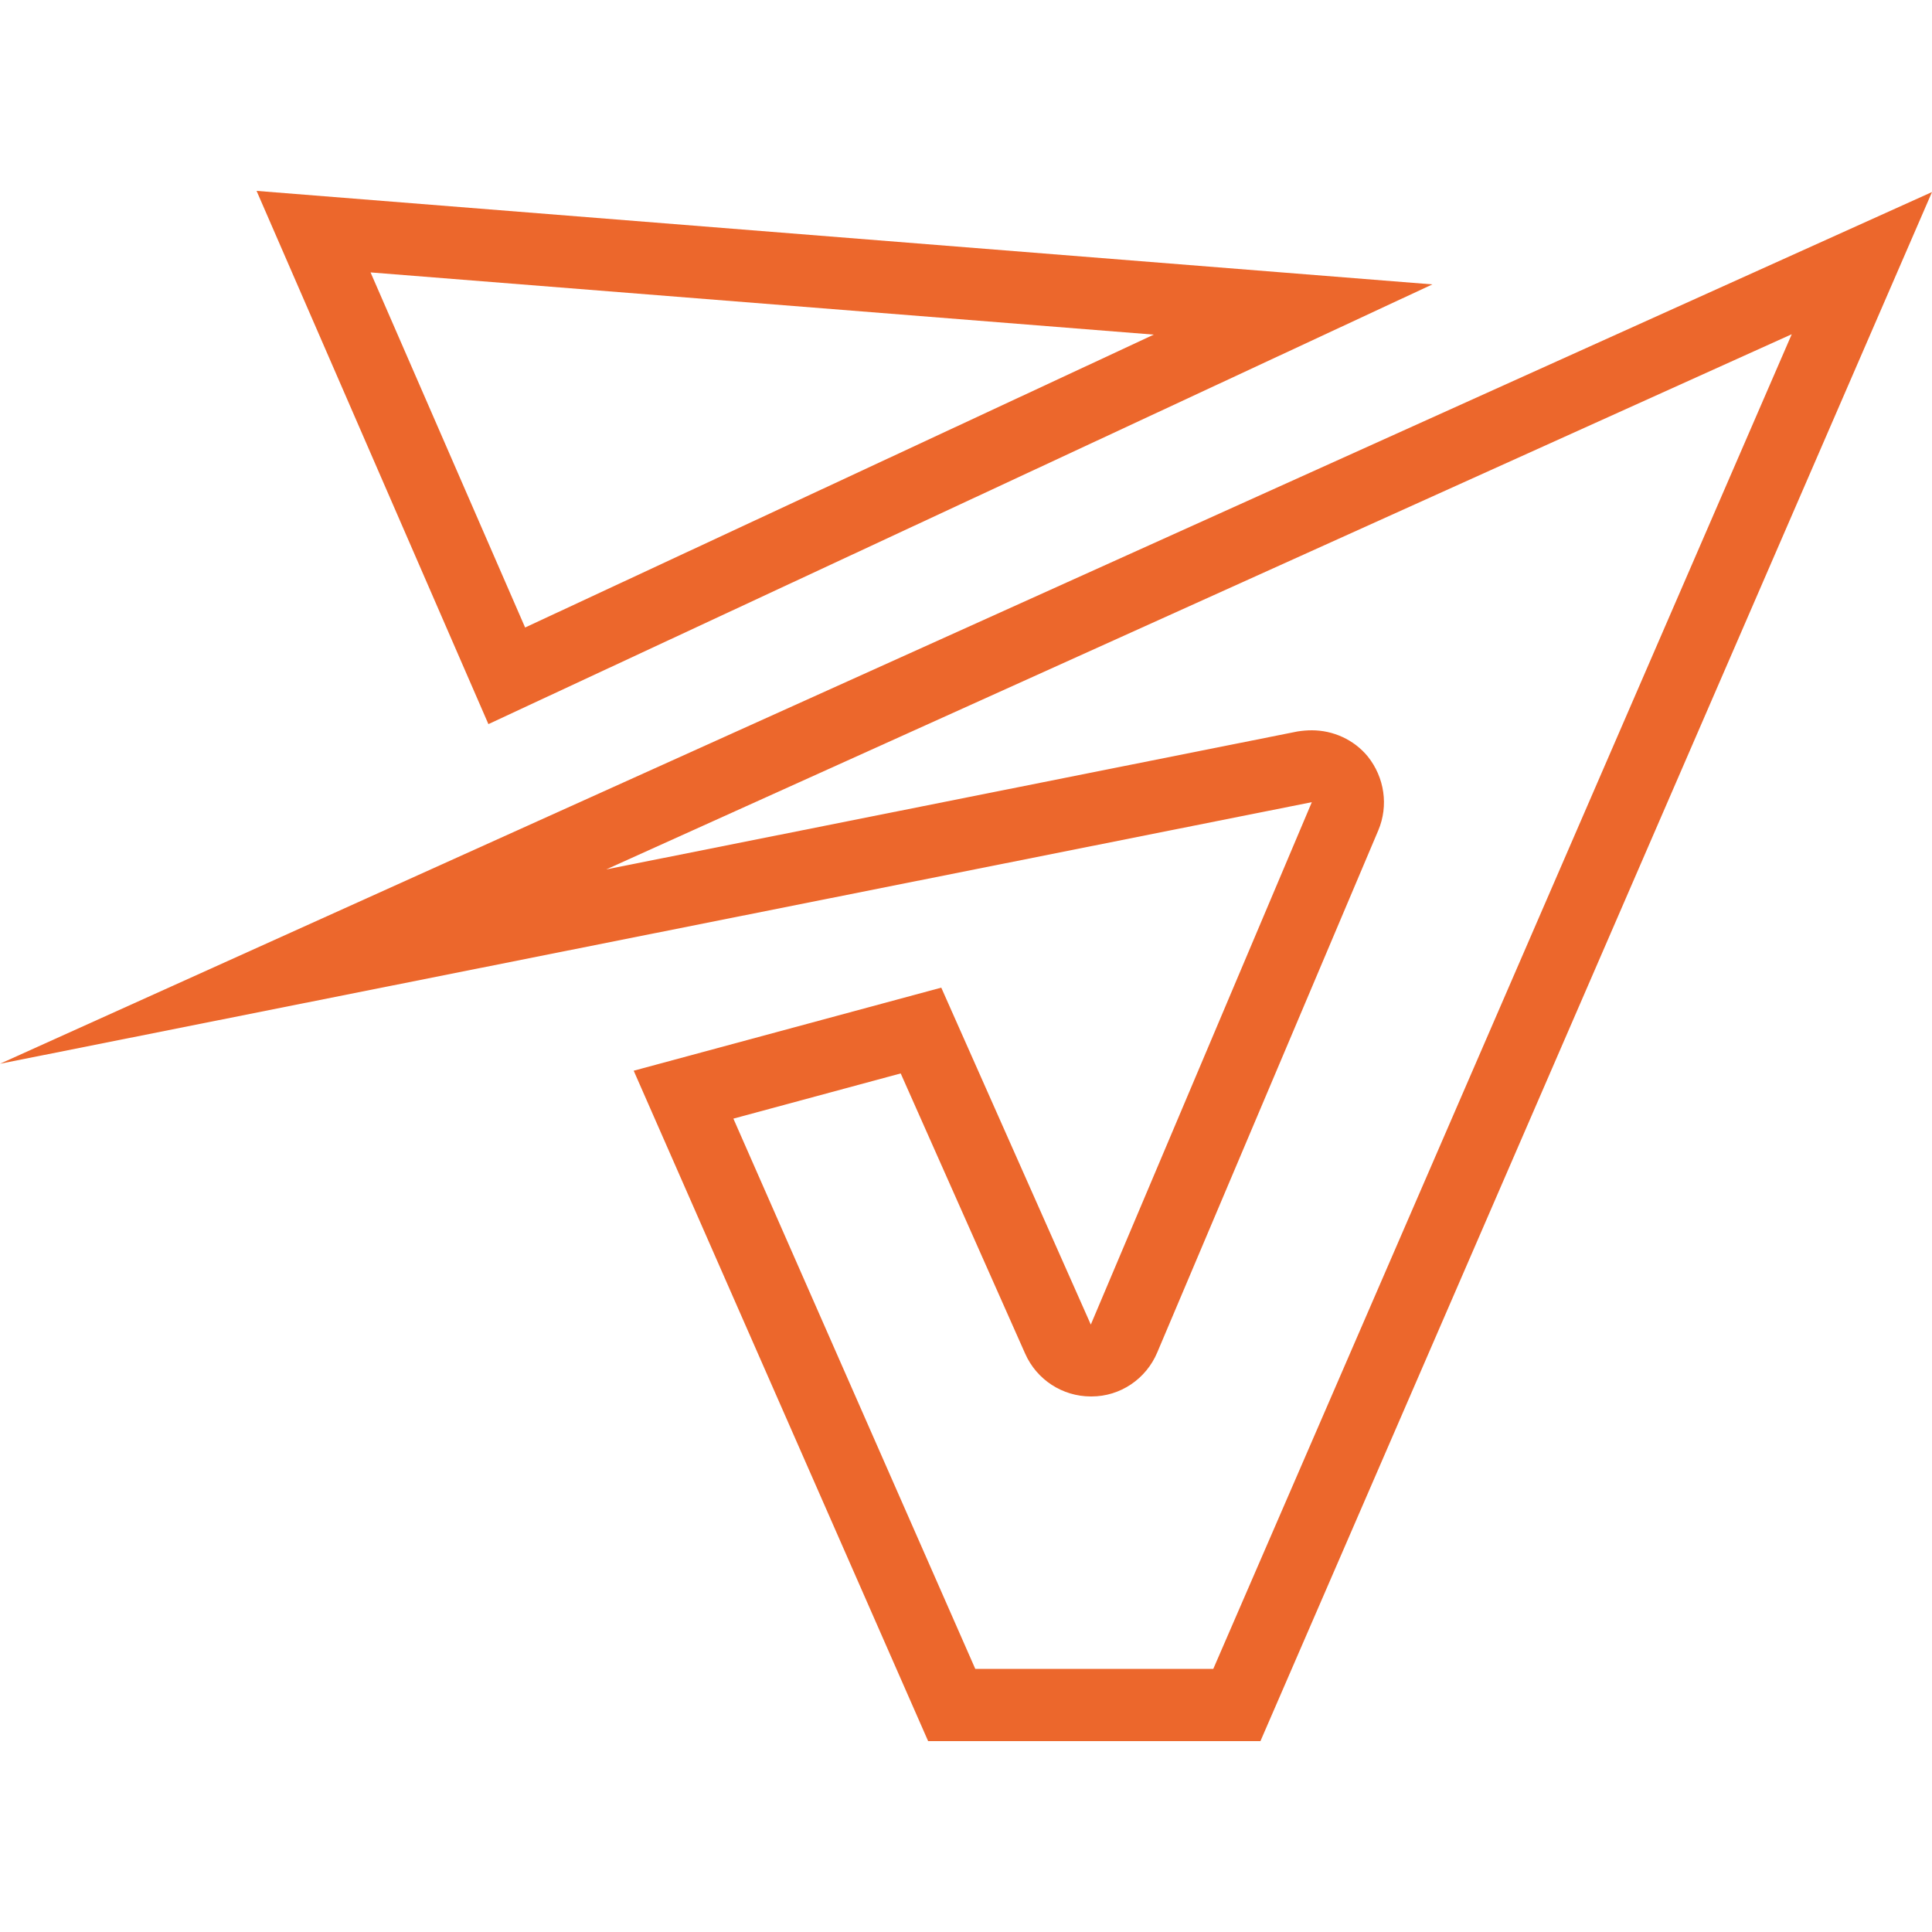
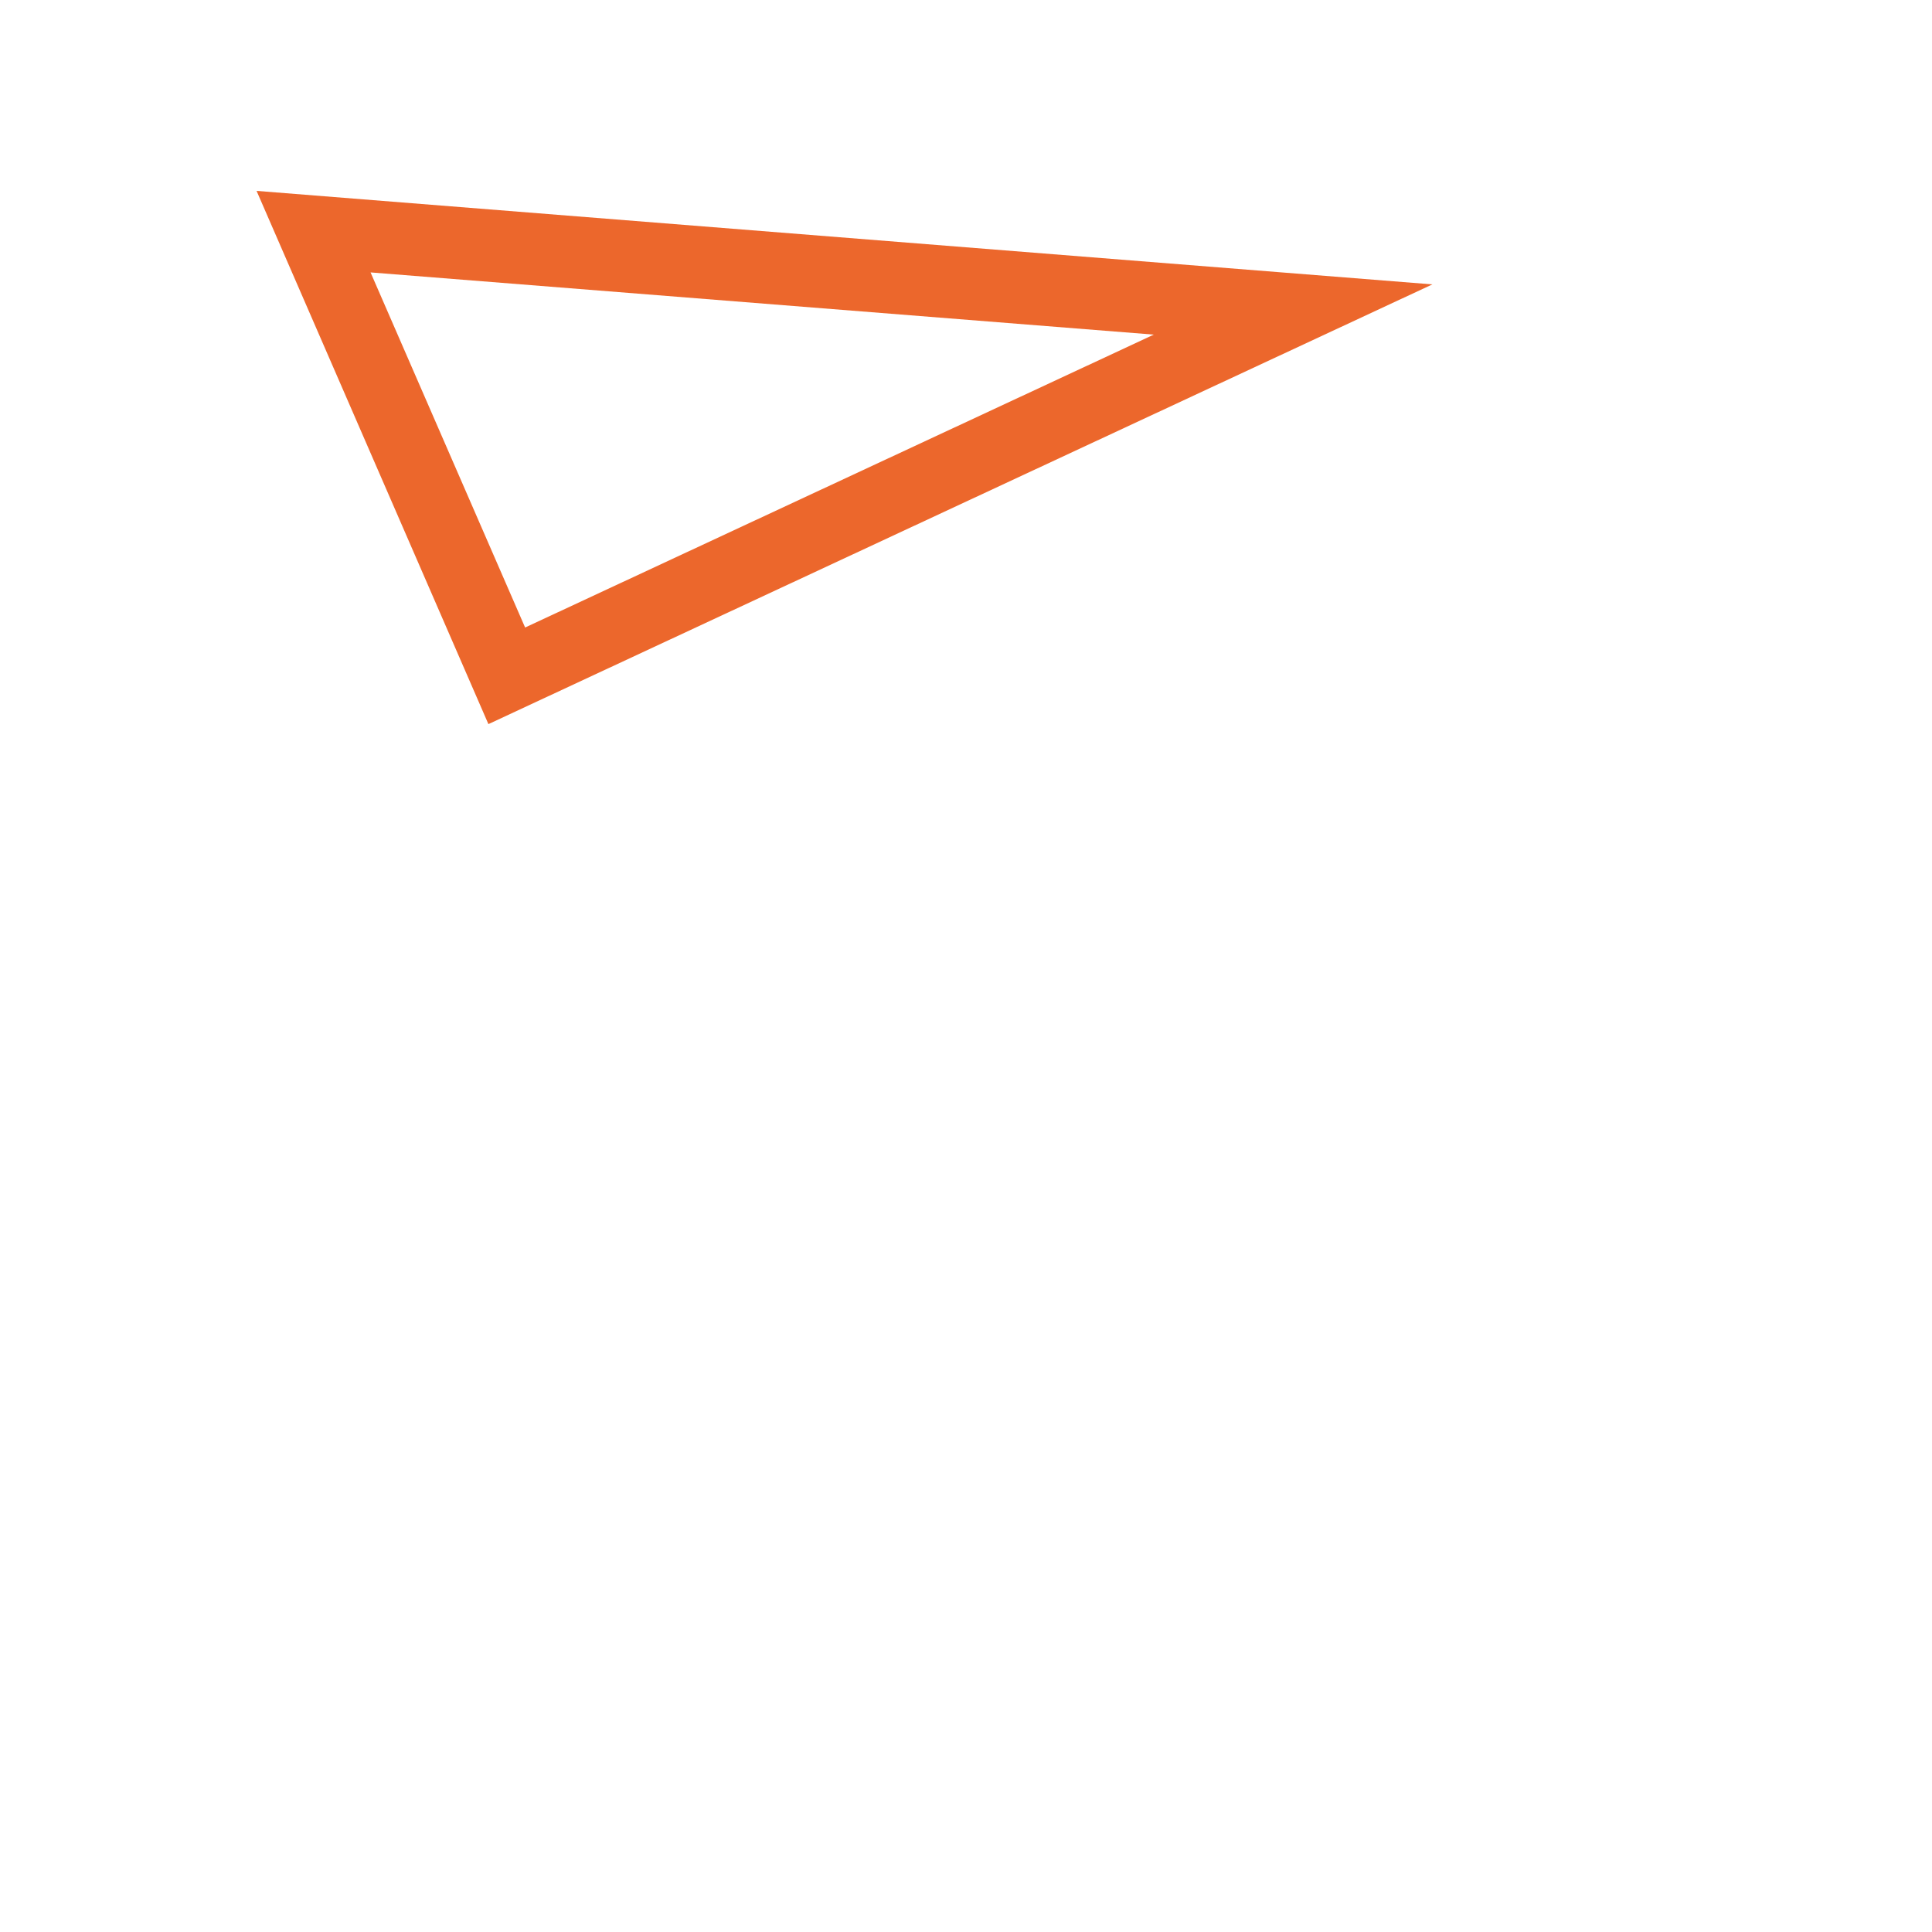
<svg xmlns="http://www.w3.org/2000/svg" viewBox="0 0 50 50" version="1.1" id="Calque_1">
  <defs>
    <style>
      .st0 {
        fill: #ec672c;
      }
    </style>
  </defs>
  <path d="M6.64,4.94l6,13.8,24.43-11.38L6.64,4.94ZM9.59,7.05l20.27,1.61-16.27,7.58-4-9.19Z" class="st0" />
-   <path d="M0,27.53l33.95-6.77-5.72,13.52-3.87-8.72-7.96,2.15,7.62,17.35h8.6L50,4.97,0,27.53ZM31.4,43.19h-6.16l-6.26-14.24,4.33-1.17,3.22,7.25c.3.68.97,1.11,1.7,1.11h.02c.74,0,1.41-.45,1.7-1.14l5.72-13.51c.27-.64.16-1.37-.27-1.91-.36-.44-.9-.68-1.45-.68-.12,0-.24.01-.37.03l-17.89,3.57,30.68-13.85-14.97,34.54Z" class="st0" />
</svg>